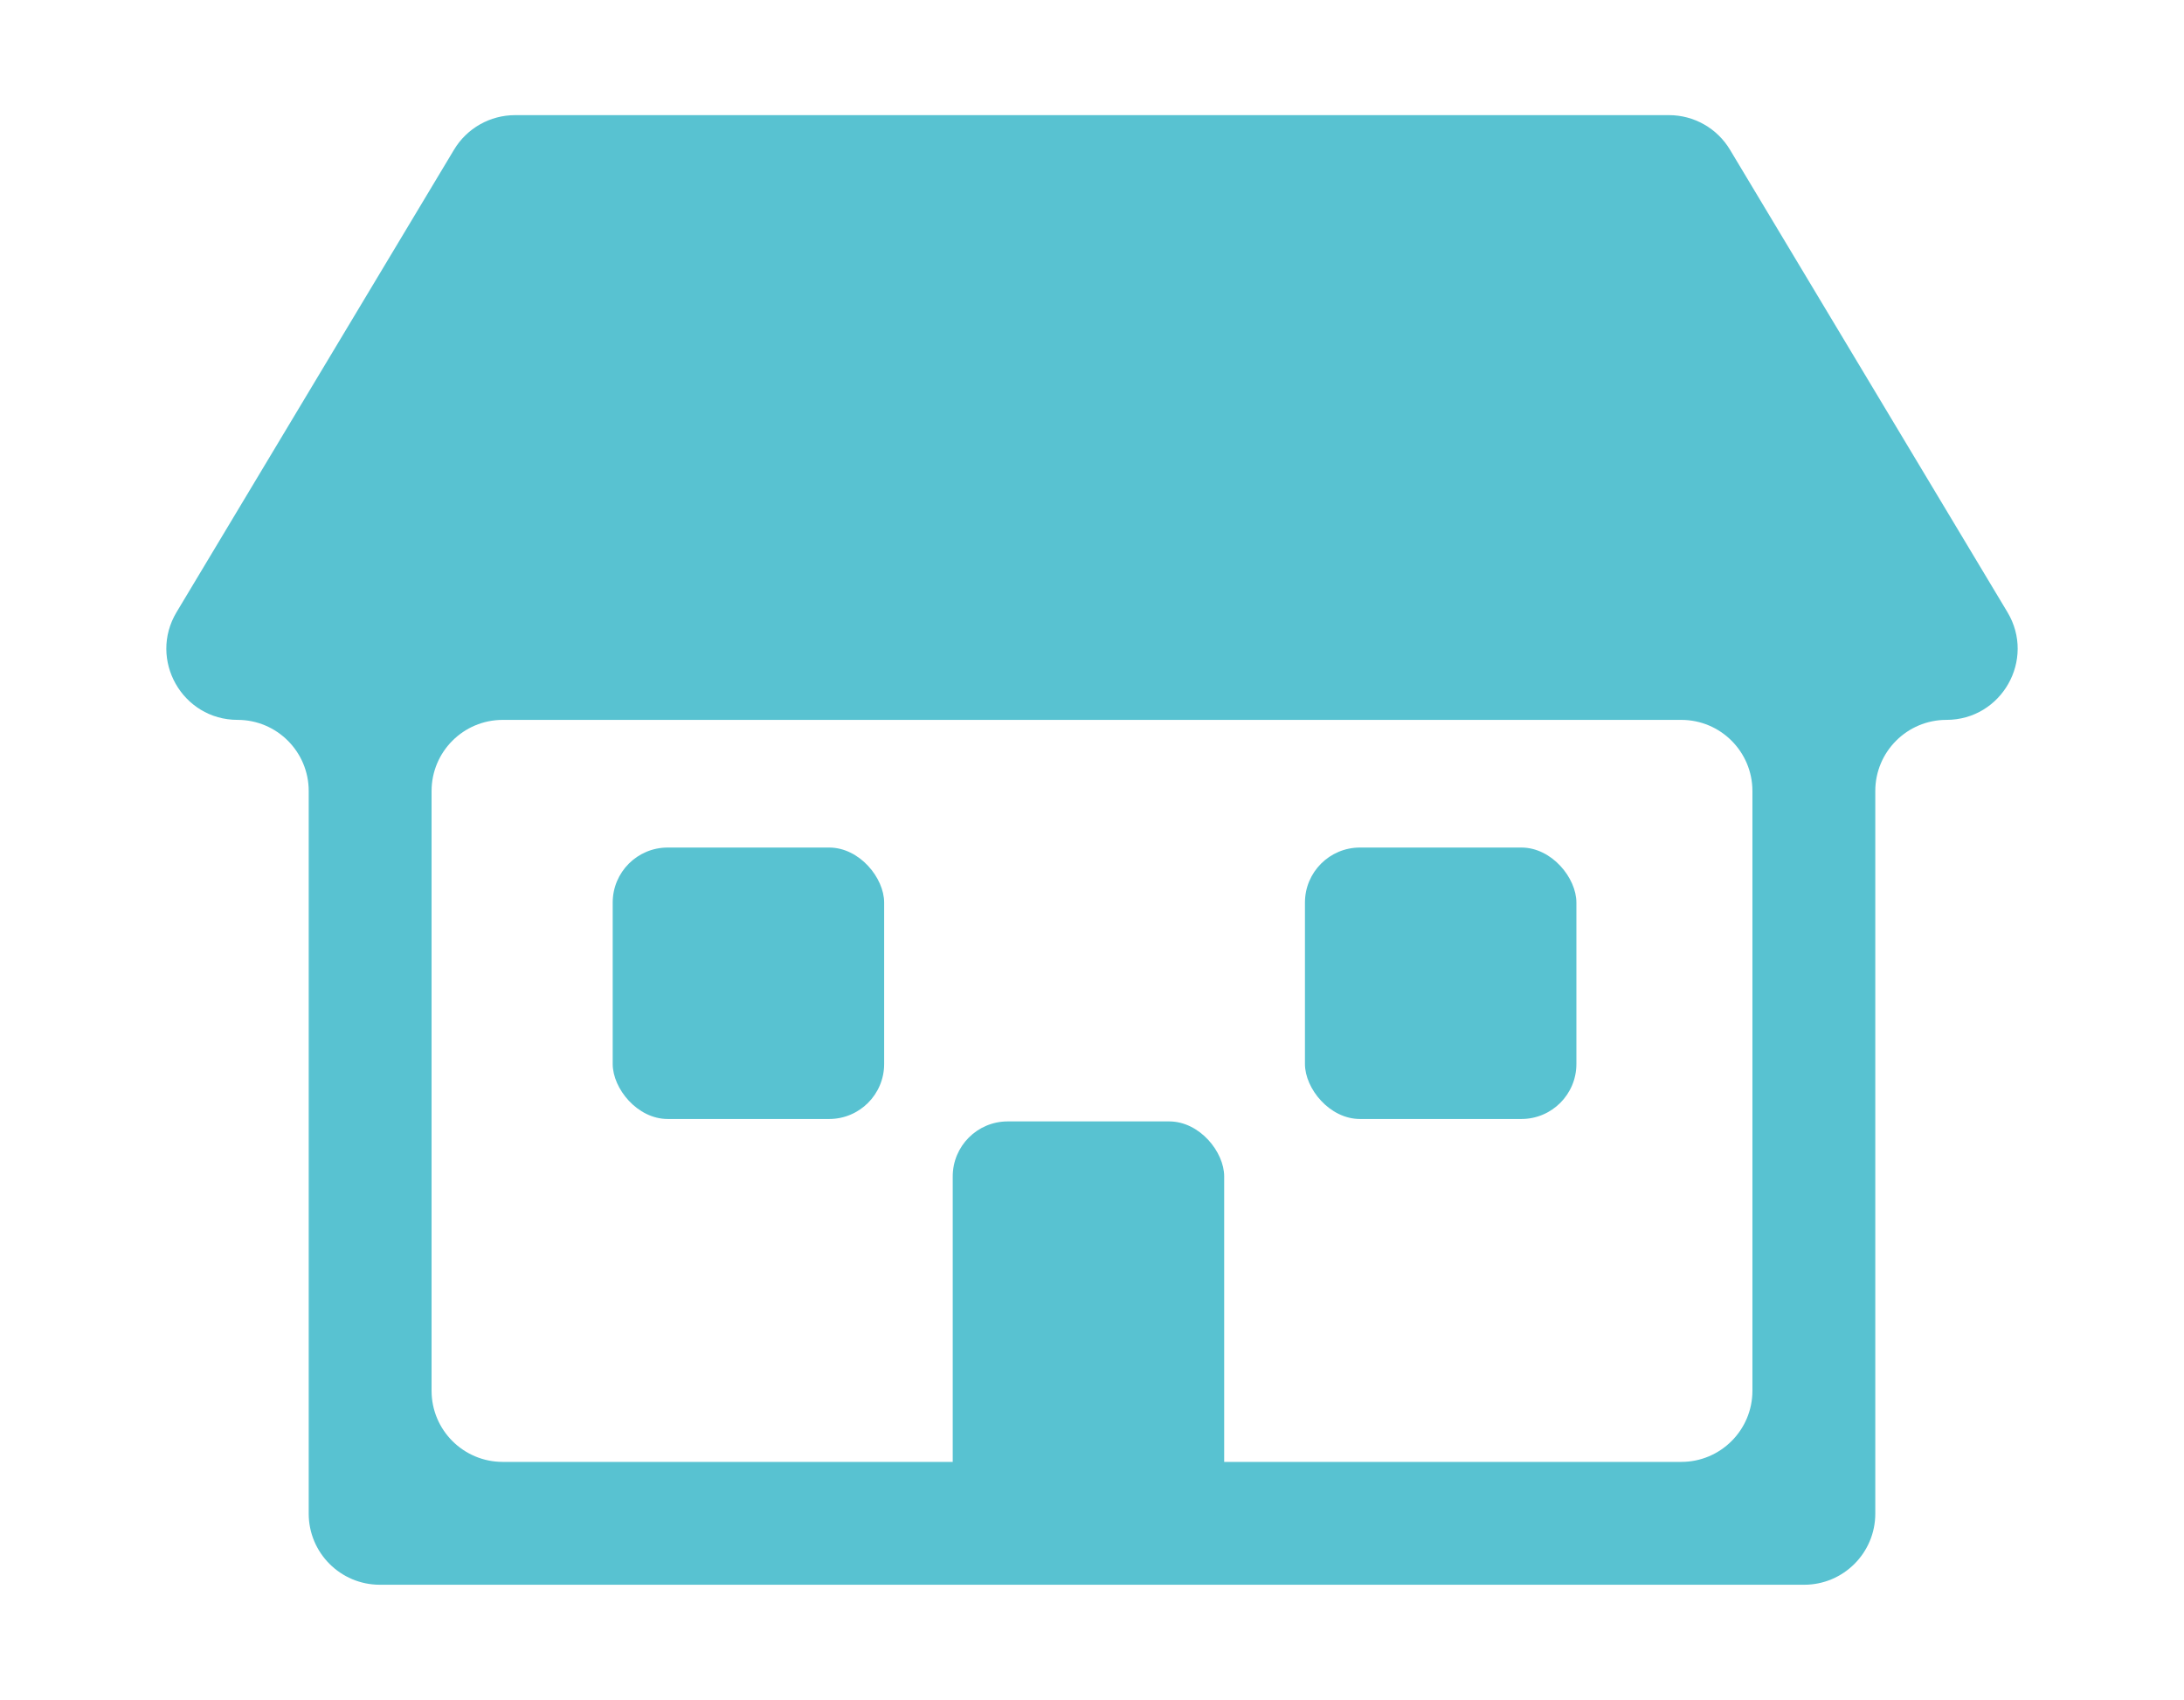
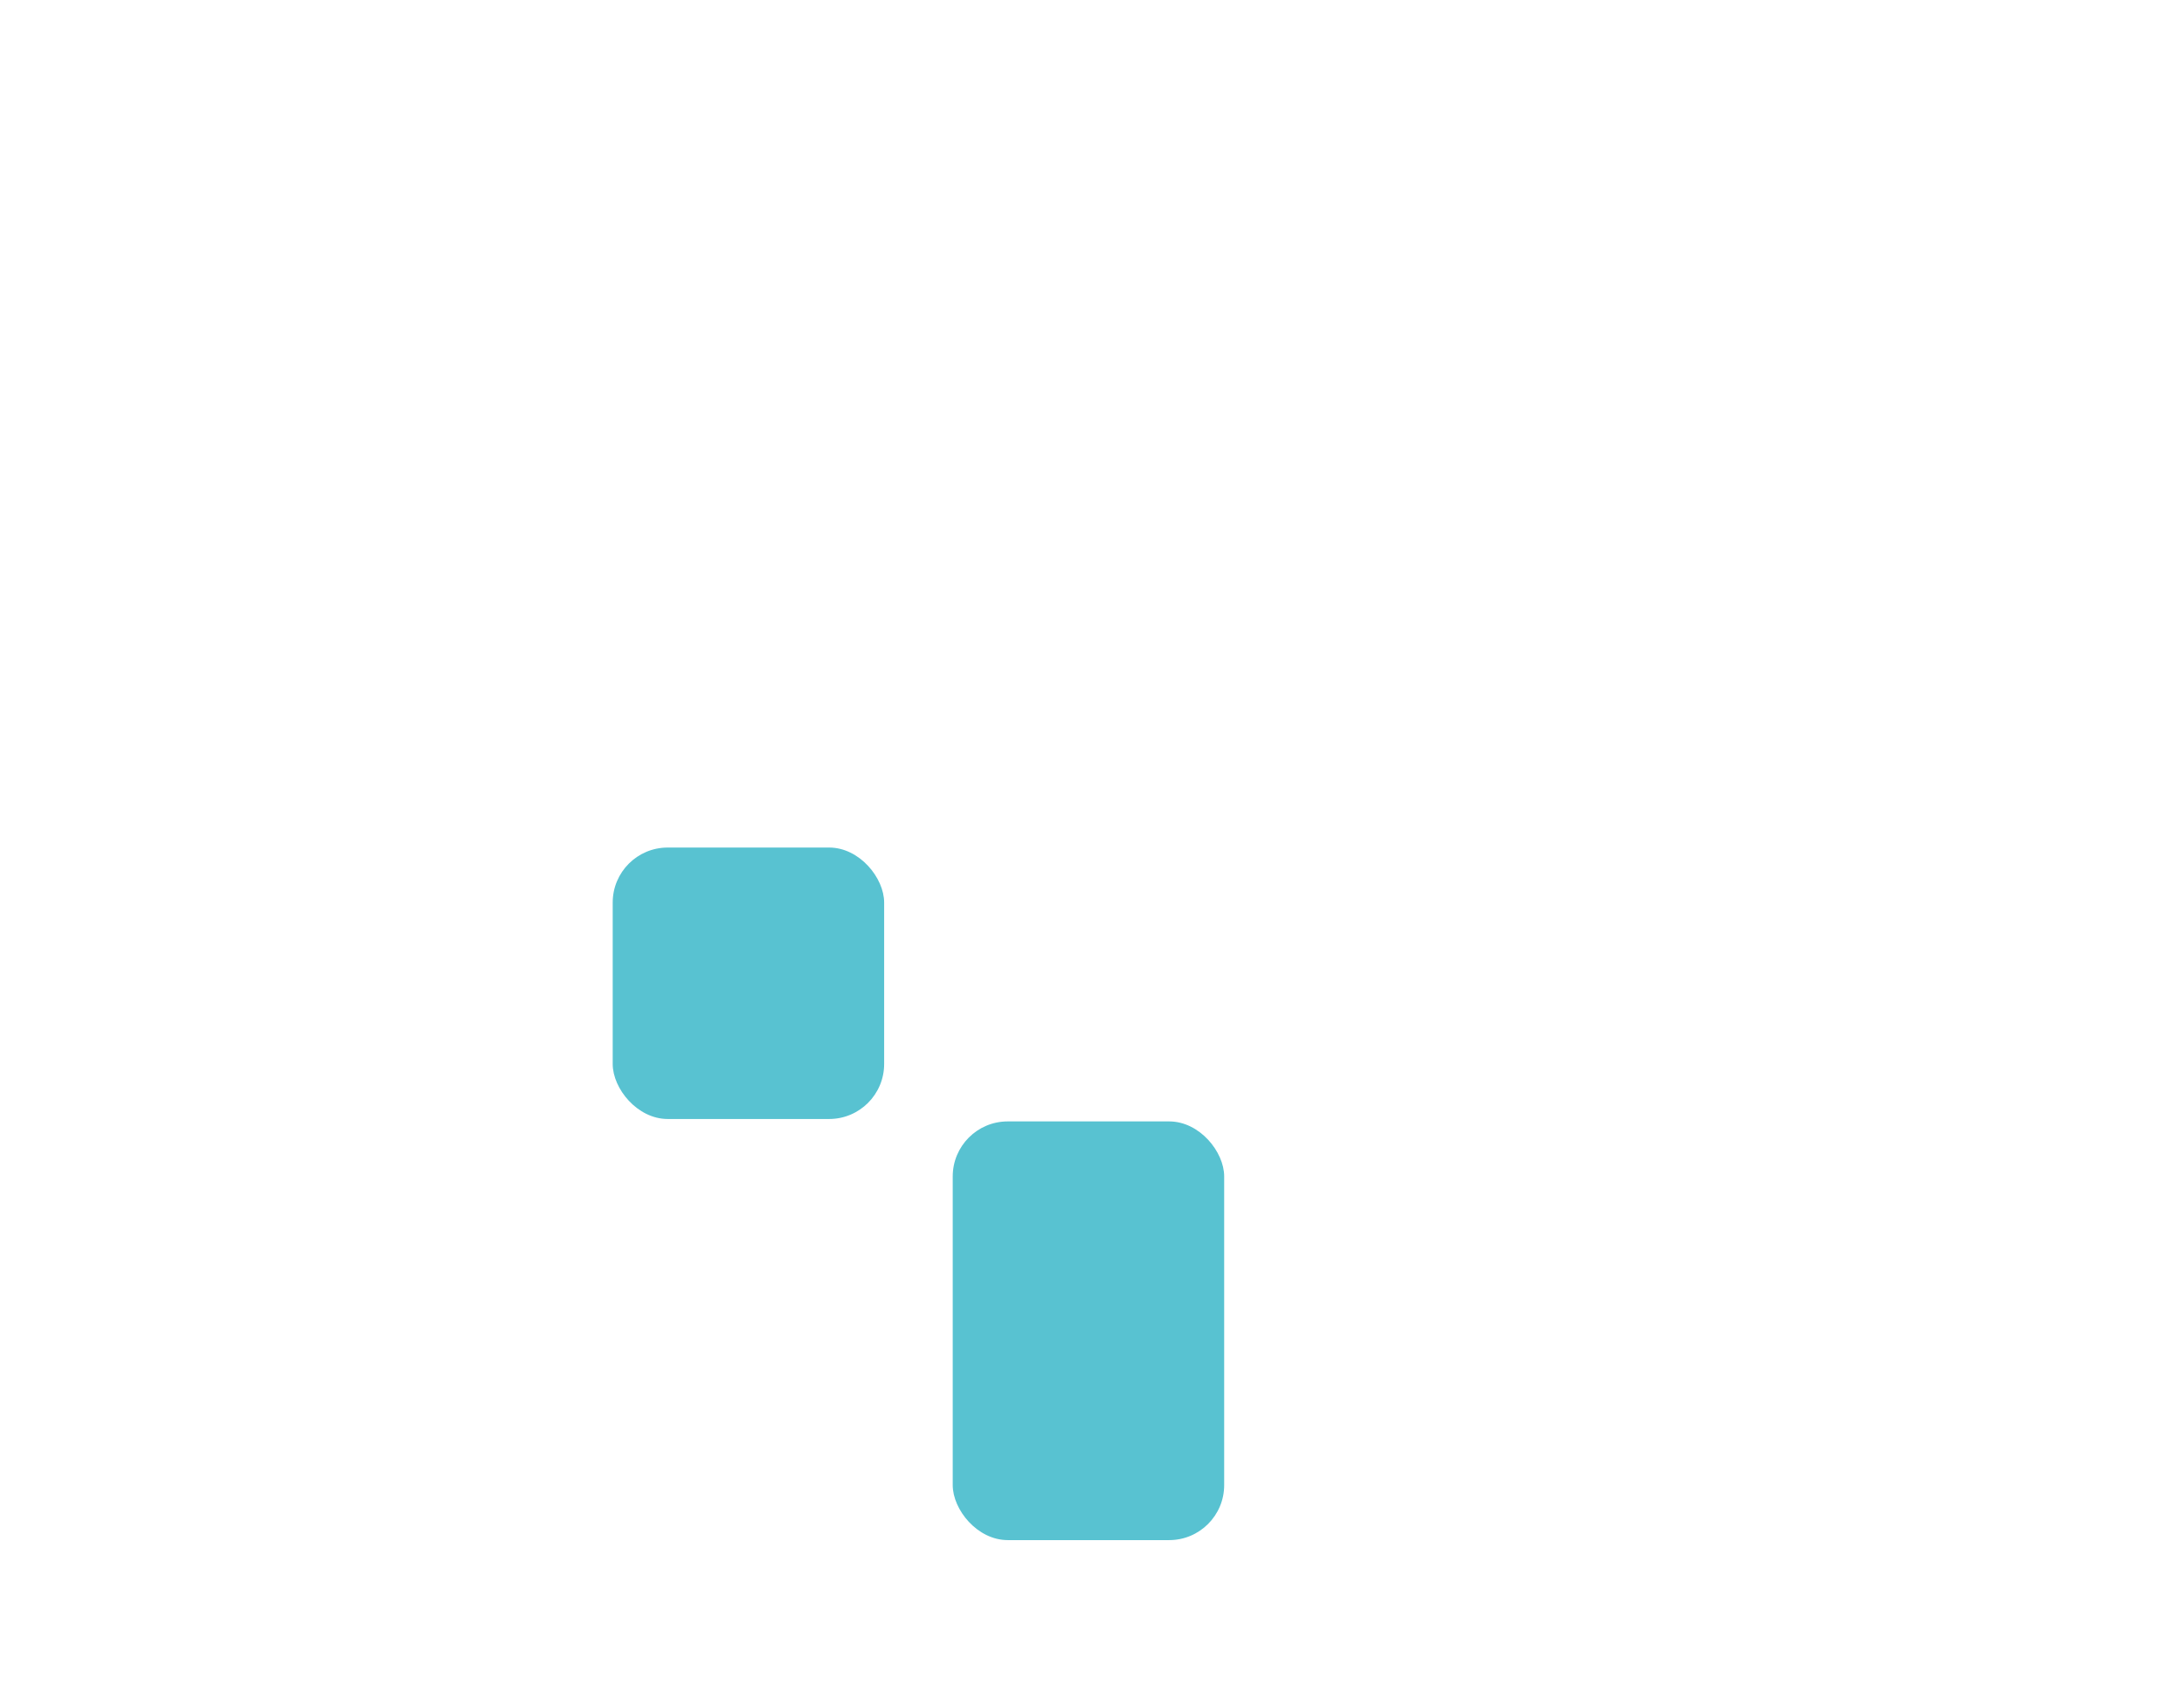
<svg xmlns="http://www.w3.org/2000/svg" id="_レイヤー_3" width="194" height="151" viewBox="0 0 194 151">
  <defs>
    <style>.cls-1{fill:#58c2d1;stroke-width:0px;}</style>
  </defs>
-   <path class="cls-1" d="m148.249,10.228H45.751c-2.22,0-4.277,1.165-5.419,3.068L15.684,54.376c-2.527,4.212.507,9.57,5.419,9.57h0c3.49,0,6.319,2.829,6.319,6.319v64.188c0,3.49,2.829,6.319,6.319,6.319h126.518c3.49,0,6.319-2.829,6.319-6.319v-64.188c0-3.49,2.829-6.319,6.319-6.319h0c4.912,0,7.946-5.358,5.419-9.57l-24.648-41.081c-1.142-1.903-3.199-3.068-5.419-3.068Zm1.096,119.631H44.655c-3.49,0-6.319-2.829-6.319-6.319v-53.274c0-3.49,2.829-6.319,6.319-6.319h104.69c3.49,0,6.319,2.829,6.319,6.319v53.274c0,3.49-2.829,6.319-6.319,6.319Z" />
  <rect class="cls-1" x="54.425" y="75.287" width="24.112" height="24.112" rx="4.886" ry="4.886" />
-   <rect class="cls-1" x="115.916" y="75.287" width="24.112" height="24.112" rx="4.886" ry="4.886" />
  <rect class="cls-1" x="84.629" y="99.614" width="24.112" height="37.192" rx="4.886" ry="4.886" />
</svg>